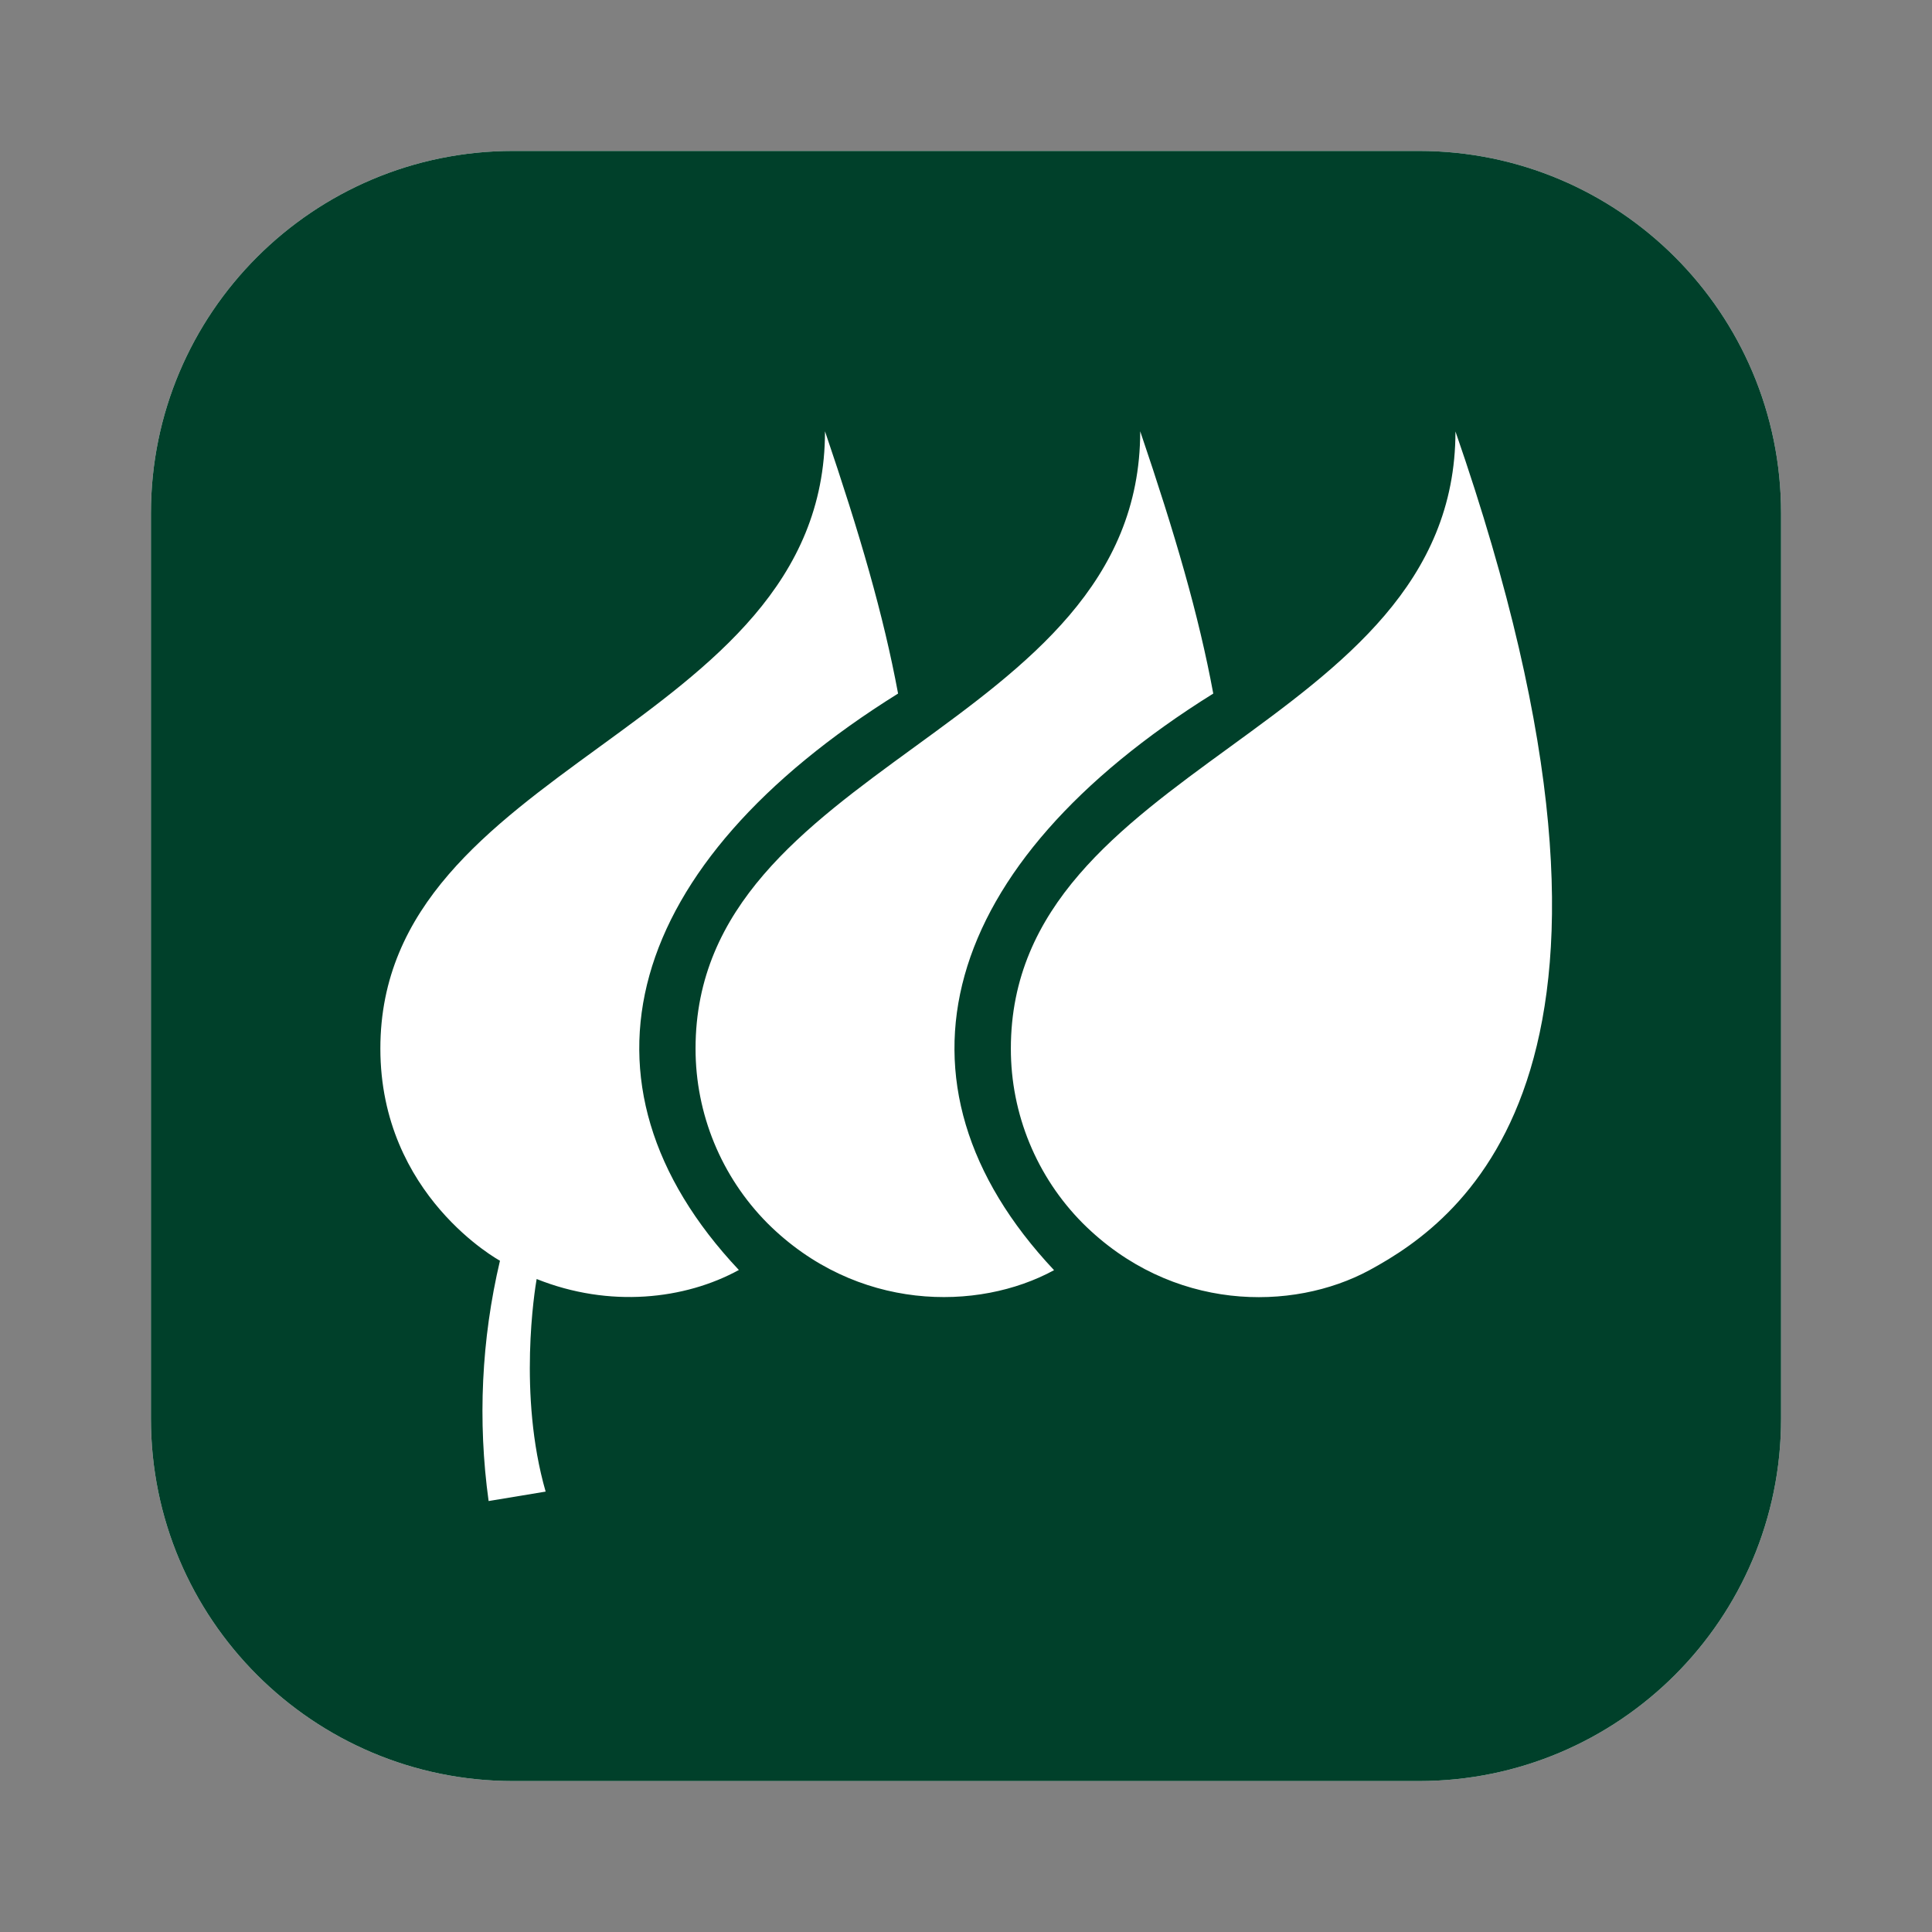
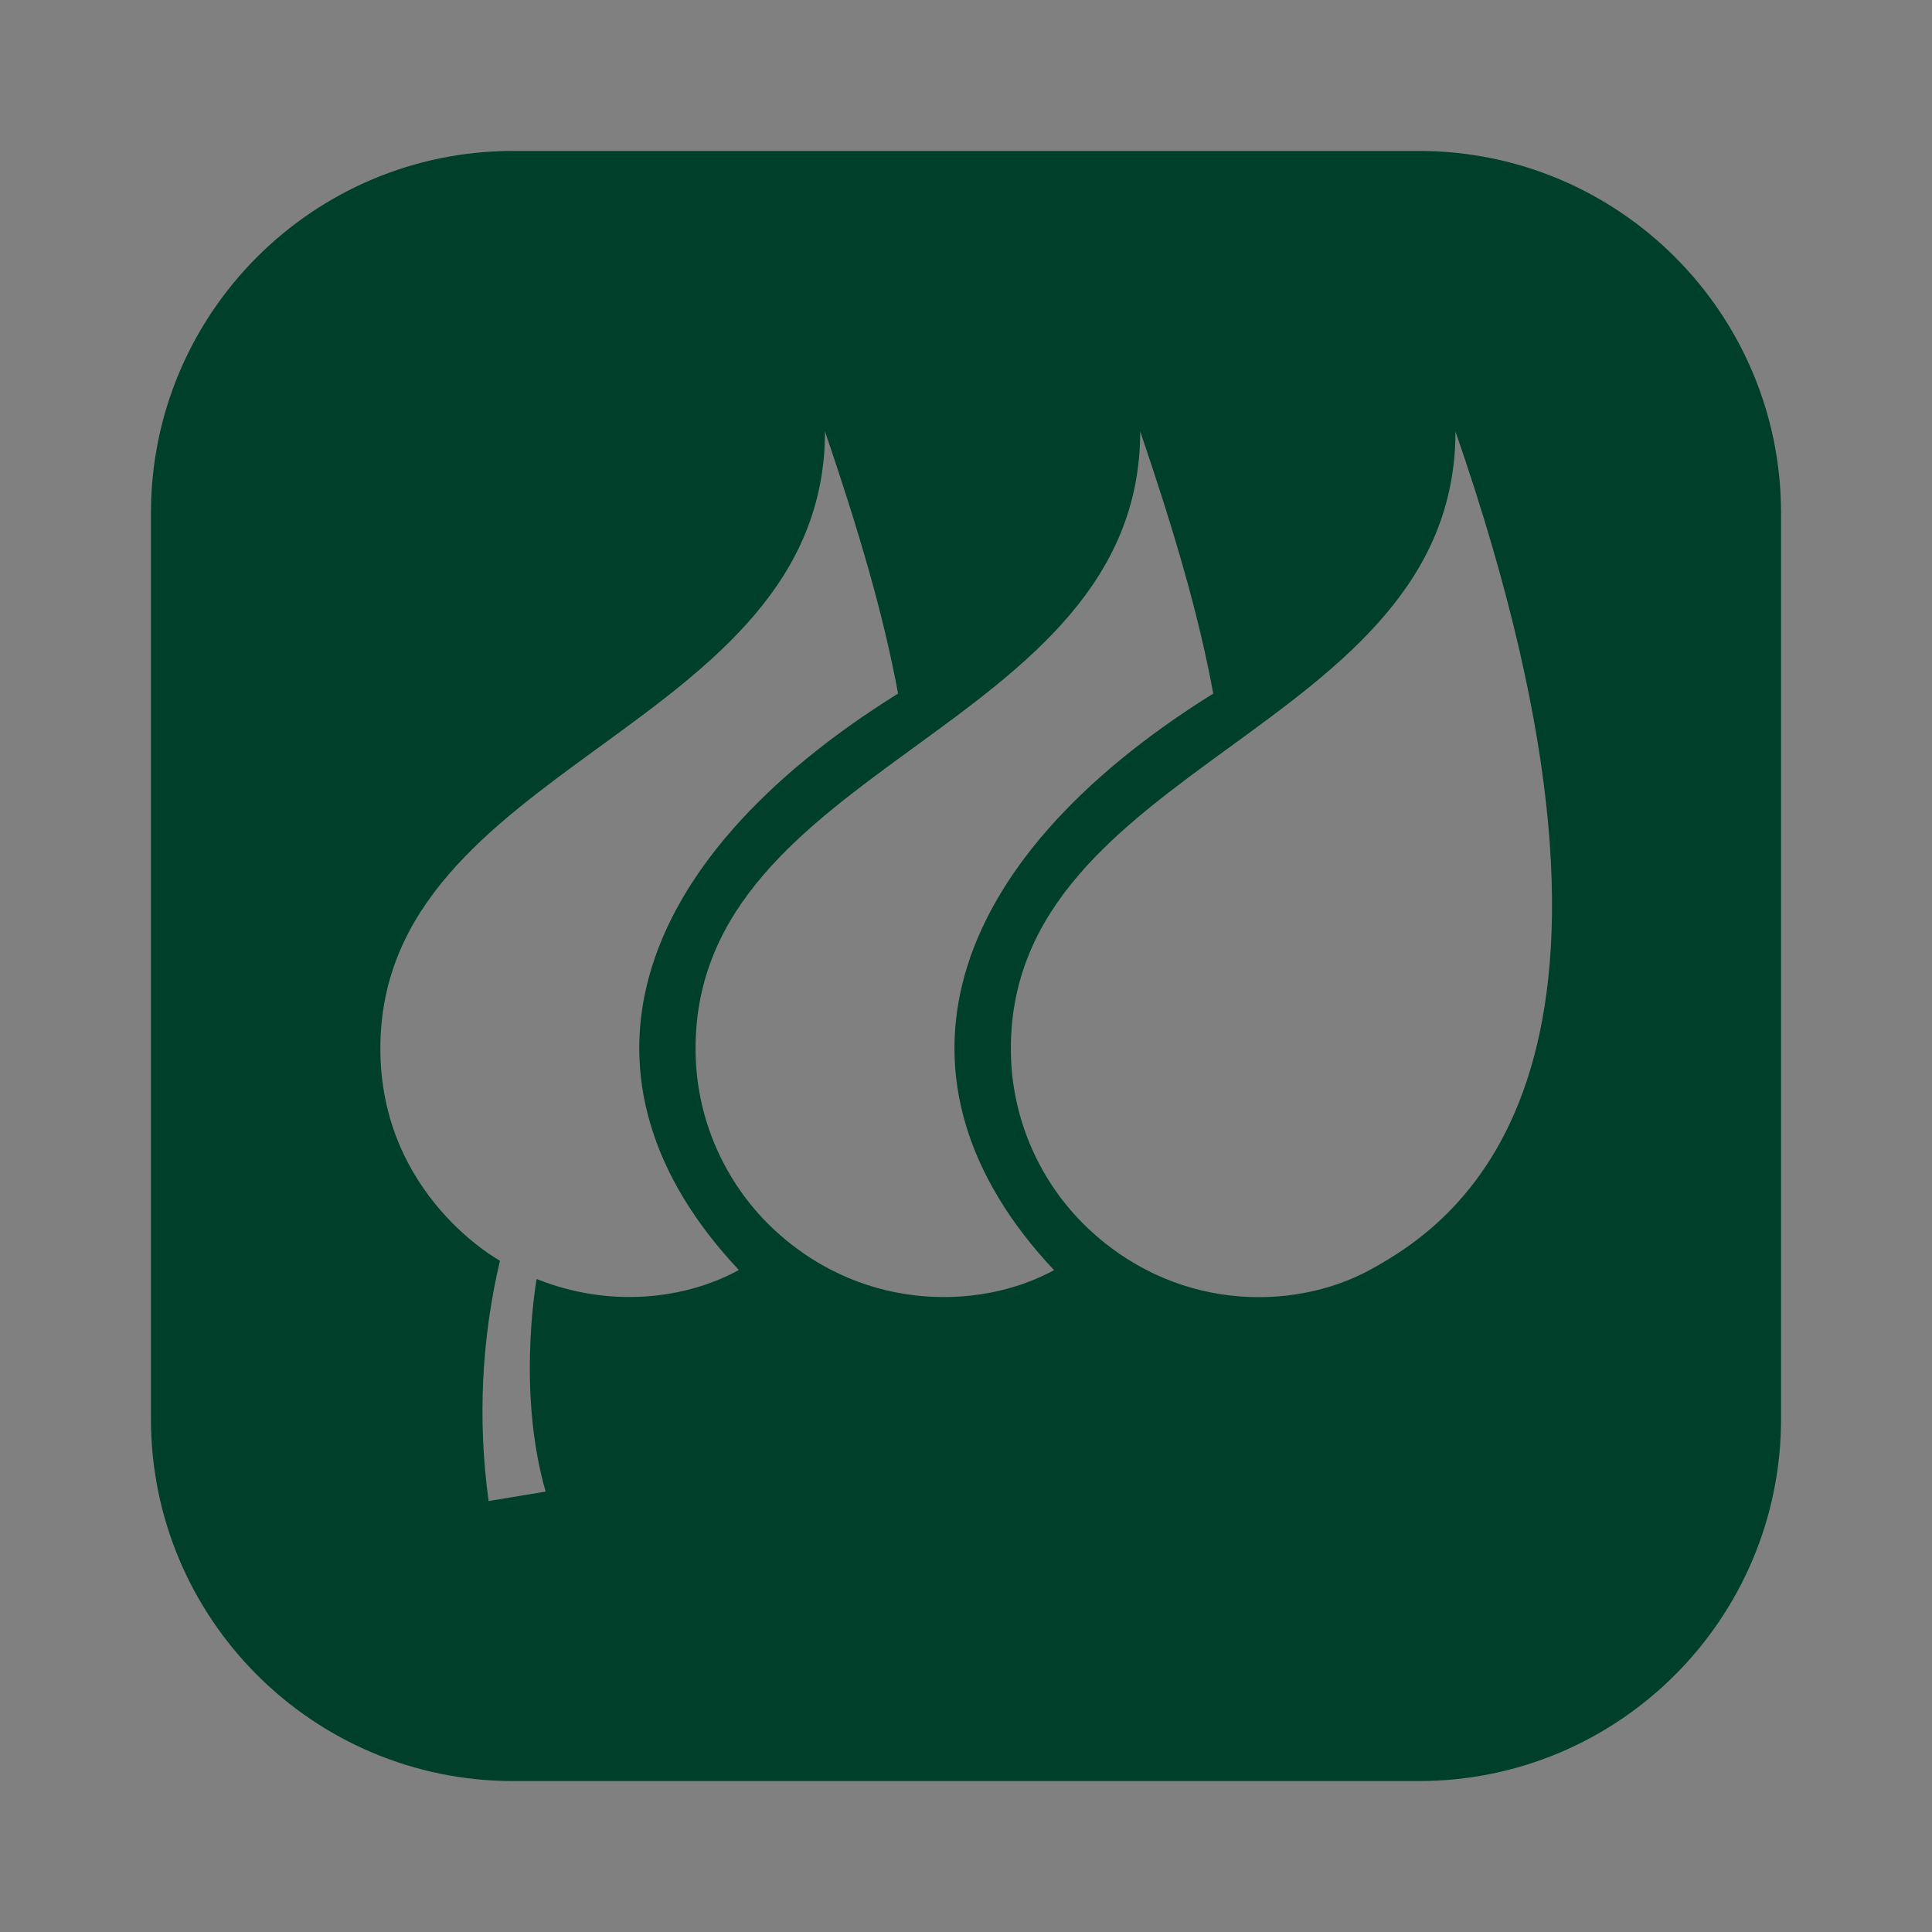
<svg xmlns="http://www.w3.org/2000/svg" width="64" height="64" viewBox="0 0 64 64" fill="none">
  <rect x="0" y="0" width="64" height="64" fill="#808080" stroke="none" />
  <g id="Level=Plus, Fill=On">
-     <path id="Layer" d="M5 17C5 10.373 10.373 5 17 5H47C53.627 5 59 10.373 59 17V47C59 53.627 53.627 59 47 59H17C10.373 59 5 53.627 5 47V17Z" fill="white" />
    <path id="Vector" fill-rule="evenodd" clip-rule="evenodd" d="M5 17C5 10.373 10.373 5 17 5L47 5C53.627 5 59 10.373 59 17L59 47C59 53.627 53.627 59 47 59L17 59C10.373 59 5 53.627 5 47L5 17ZM27.329 14.287C28.491 17.709 29.266 20.372 29.75 22.975C20.681 28.627 18.612 35.84 24.476 42.07C22.687 43.049 20.19 43.335 17.777 42.369C17.717 42.712 17.152 46.204 18.075 49.411L16.186 49.724C15.82 47.07 15.947 44.371 16.562 41.763C16.562 41.763 12.6 39.614 12.6 34.734C12.6 30.027 16.205 27.402 19.848 24.749C23.569 22.04 27.329 19.301 27.329 14.287ZM40.191 22.975C39.709 20.372 38.932 17.709 37.771 14.287C37.771 19.301 34.01 22.04 30.289 24.749C26.646 27.402 23.041 30.027 23.041 34.734C23.039 36.899 23.894 38.978 25.42 40.518C28.366 43.457 32.399 43.449 34.917 42.076C29.053 35.84 31.124 28.627 40.191 22.975ZM33.486 34.735C33.483 36.901 34.338 38.98 35.865 40.519C38.811 43.458 42.813 43.454 45.362 42.077C48.485 40.387 55.504 35.318 48.214 14.293C48.214 19.304 44.455 22.041 40.735 24.75C37.092 27.402 33.486 30.027 33.486 34.735Z" fill="#00402A" />
  </g>
</svg>